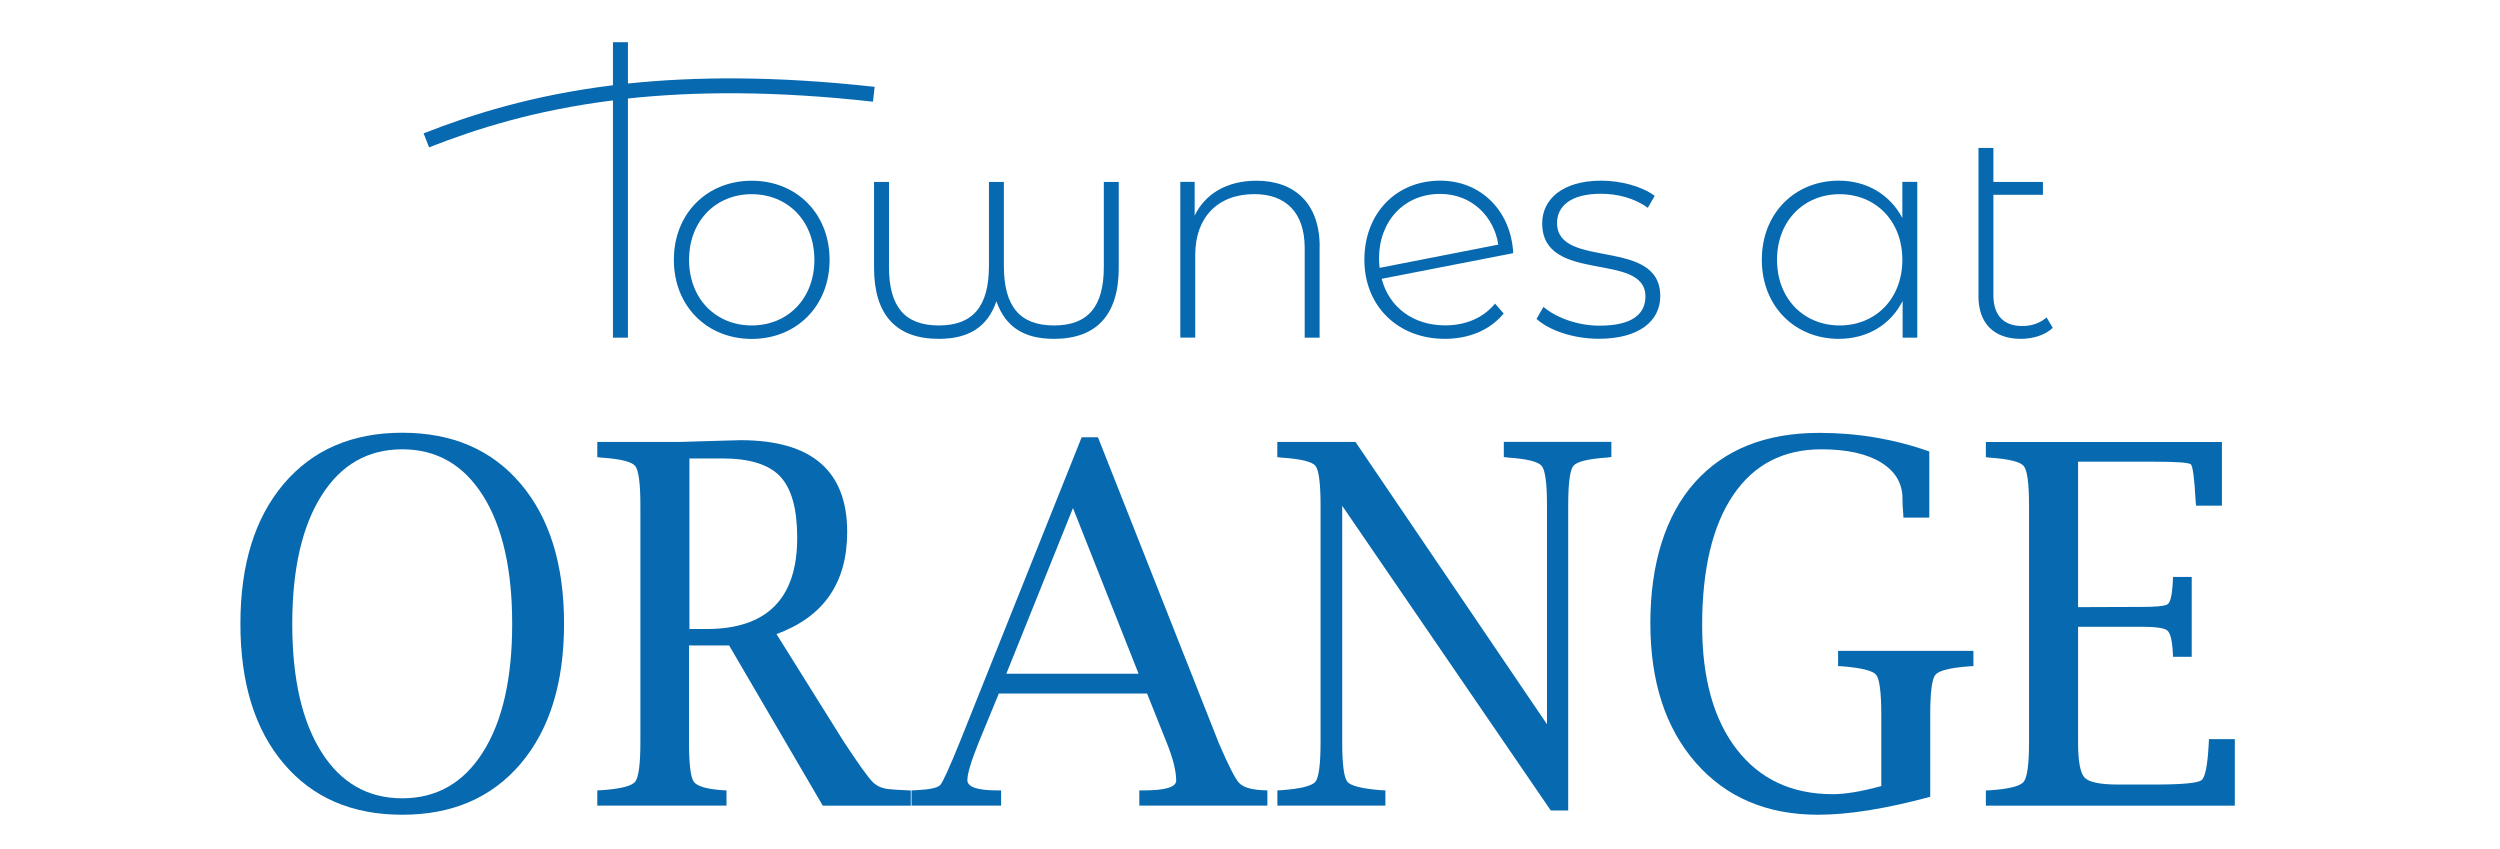
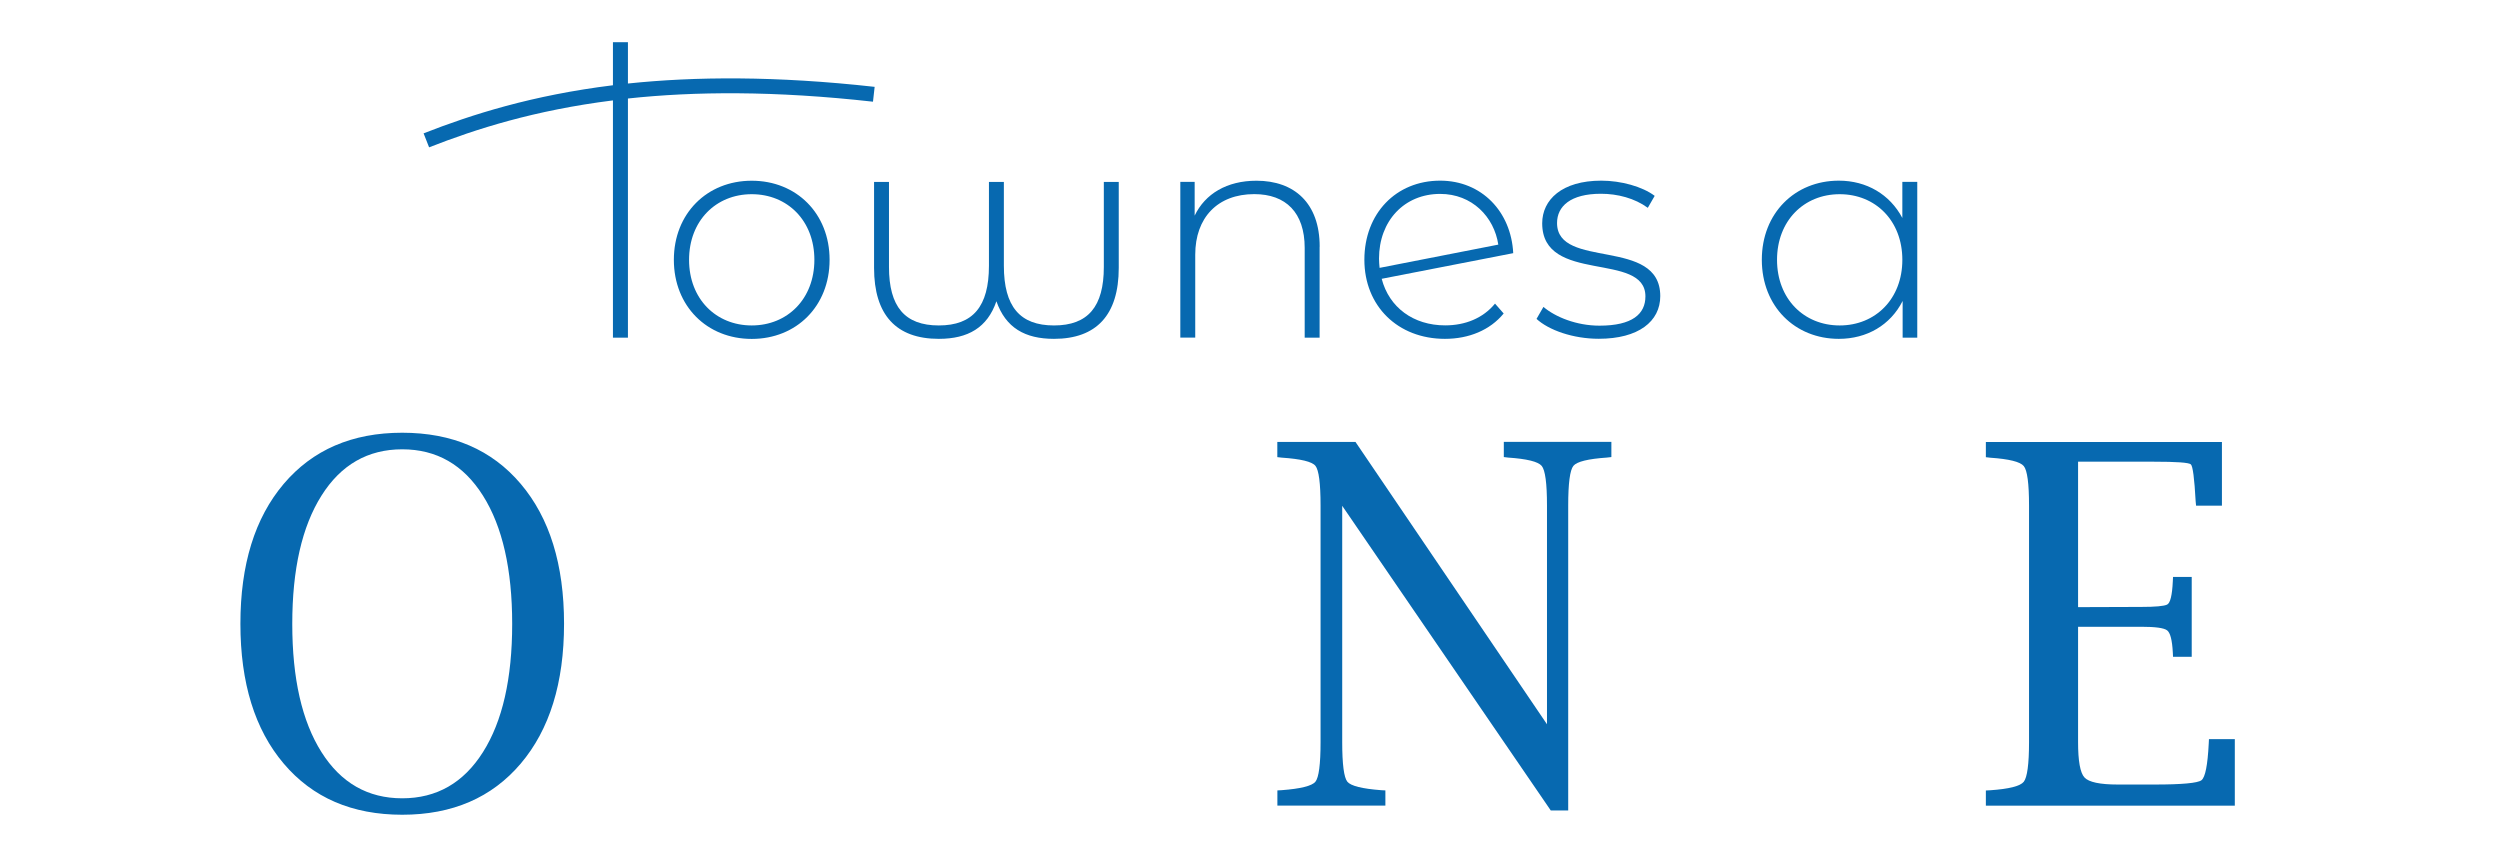
<svg xmlns="http://www.w3.org/2000/svg" id="Layer_2" data-name="Layer 2" width="345.14" height="117.24" viewBox="0 0 345.14 117.24">
  <g id="Layer_1-2" data-name="Layer 1">
    <rect width="345.14" height="117.24" style="fill: #fff; opacity: 0;" />
    <g>
      <g>
        <path d="m93.03,35.87c0-6.38,4.57-10.92,10.75-10.92s10.75,4.53,10.75,10.92-4.57,10.92-10.75,10.92-10.75-4.53-10.75-10.92Zm19.4,0c0-5.4-3.71-9.06-8.65-9.06s-8.65,3.67-8.65,9.06,3.71,9.06,8.65,9.06,8.65-3.67,8.65-9.06Z" style="fill: #0769b0;" />
        <path d="m154.45,25.12v11.86c0,6.51-3.09,9.8-8.94,9.8-4,0-6.67-1.52-7.95-5.19-1.24,3.63-3.91,5.19-7.95,5.19-5.89,0-8.94-3.3-8.94-9.8v-11.86h2.06v11.74c0,5.48,2.18,8.07,6.88,8.07s6.92-2.6,6.92-8.24v-11.57h2.06v11.57c0,5.64,2.22,8.24,6.92,8.24s6.88-2.6,6.88-8.07v-11.74h2.06Z" style="fill: #0769b0;" />
        <path d="m182.18,34.06v12.56h-2.06v-12.4c0-4.86-2.59-7.42-6.96-7.42-5.07,0-8.15,3.25-8.15,8.36v11.45h-2.06v-21.5h1.98v4.66c1.44-3.01,4.45-4.82,8.53-4.82,5.23,0,8.73,3.09,8.73,9.1Z" style="fill: #0769b0;" />
        <path d="m206.4,41.92l1.19,1.36c-1.89,2.31-4.82,3.5-8.11,3.5-6.51,0-11.12-4.53-11.12-10.92s4.37-10.92,10.46-10.92c5.73,0,9.8,4.28,10.09,10.01l-18.16,3.54c1.03,3.95,4.37,6.43,8.77,6.43,2.76,0,5.23-.99,6.88-3.01Zm-16.02-6.22c0,.41.04.87.08,1.28l16.39-3.21c-.58-3.83-3.62-7-8.03-7-4.94,0-8.44,3.71-8.44,8.94Z" style="fill: #0769b0;" />
        <path d="m212.13,44.02l.95-1.65c1.65,1.4,4.57,2.59,7.74,2.59,4.53,0,6.34-1.61,6.34-4.04,0-6.26-14.25-1.65-14.25-10.09,0-3.25,2.72-5.89,8.16-5.89,2.72,0,5.68.82,7.37,2.1l-.95,1.65c-1.81-1.32-4.16-1.94-6.47-1.94-4.2,0-6.06,1.73-6.06,4.04,0,6.47,14.25,1.89,14.25,10.09,0,3.5-3.01,5.89-8.49,5.89-3.54,0-6.92-1.19-8.61-2.76Z" style="fill: #0769b0;" />
        <path d="m264.69,25.12v21.5h-2.02v-5.07c-1.69,3.34-4.94,5.23-8.81,5.23-6.06,0-10.63-4.49-10.63-10.92s4.57-10.92,10.63-10.92c3.83,0,7.04,1.89,8.77,5.15v-4.98h2.06Zm-2.06,10.75c0-5.4-3.71-9.06-8.65-9.06s-8.65,3.67-8.65,9.06,3.71,9.06,8.65,9.06,8.65-3.67,8.65-9.06Z" style="fill: #0769b0;" />
-         <path d="m283.4,45.26c-1.07,1.03-2.8,1.52-4.41,1.52-3.79,0-5.85-2.22-5.85-5.85v-20.51h2.06v4.7h6.84v1.77h-6.84v13.84c0,2.76,1.36,4.28,4,4.28,1.28,0,2.47-.41,3.34-1.19l.86,1.44Z" style="fill: #0769b0;" />
      </g>
      <g>
        <path d="m55.53,112.48c-6.92,0-12.37-2.35-16.36-7.06-3.99-4.7-5.98-11.14-5.98-19.31s1.99-14.6,5.98-19.31c3.99-4.7,9.44-7.06,16.36-7.06s12.37,2.35,16.36,7.06c3.99,4.71,5.98,11.14,5.98,19.31s-1.99,14.6-5.98,19.31c-3.99,4.7-9.44,7.06-16.36,7.06Zm0-2.27c4.75,0,8.47-2.13,11.15-6.38,2.69-4.26,4.03-10.15,4.03-17.69s-1.34-13.44-4.03-17.71c-2.69-4.27-6.41-6.4-11.15-6.4s-8.47,2.13-11.15,6.4c-2.69,4.27-4.03,10.17-4.03,17.71s1.34,13.43,4.03,17.69c2.69,4.26,6.41,6.38,11.15,6.38Z" style="fill: #0769b0;" />
-         <path d="m95.12,89.11v13.33c0,3.03.22,4.86.66,5.48.44.62,1.74,1.01,3.91,1.17l.61.03v2.1h-17.84v-2.1l.61-.03c2.6-.18,4.14-.57,4.62-1.17.48-.6.72-2.43.72-5.48v-32.64c0-3.06-.24-4.88-.72-5.47s-2.02-.97-4.62-1.15l-.61-.07v-2.1h11.42l5.78-.17,2.57-.07c9.82,0,14.73,4.22,14.73,12.67,0,7.03-3.25,11.72-9.76,14.1l9.26,14.81c2.06,3.13,3.4,5,4.03,5.62.62.61,1.44.94,2.45.99.3.05,1.02.09,2.16.14l.64.03v2.1h-12.15l-12.93-22.12h-5.52Zm.06-2.27h2.36c8.34,0,12.52-4.2,12.52-12.59,0-3.98-.78-6.8-2.35-8.47-1.56-1.66-4.23-2.49-8-2.49h-4.53v23.54Z" style="fill: #0769b0;" />
-         <path d="m137.89,95.76l-2.75,6.67c-1.06,2.63-1.59,4.39-1.59,5.27,0,.95,1.38,1.42,4.15,1.42h.51v2.1h-12.37v-2.1l.68-.03c1.85-.09,2.95-.33,3.3-.73.35-.4,1.25-2.37,2.69-5.92l16.82-42.07h2.25l16.72,42.31c1.31,3.03,2.23,4.84,2.77,5.41.54.58,1.59.91,3.16,1l.74.03v2.1h-17.68v-2.1h.58c3.01,0,4.51-.45,4.51-1.36,0-1.34-.45-3.11-1.35-5.33l-2.67-6.68h-20.46Zm1.04-2.75h18.26l-9.06-22.87-9.2,22.87Z" style="fill: #0769b0;" />
        <path d="m214.1,111.9l-28.8-42.07v32.61c0,3.08.24,4.9.71,5.48.47.58,2.03.97,4.67,1.17l.58.03v2.1h-14.91v-2.1l.58-.03c2.64-.2,4.2-.59,4.67-1.17.47-.58.71-2.4.71-5.48v-32.64c0-3.08-.24-4.91-.71-5.49s-2.02-.95-4.65-1.13l-.61-.07v-2.1h10.79l26.44,38.98v-30.2c0-3.06-.24-4.88-.73-5.47s-2.03-.97-4.65-1.15l-.58-.07v-2.1h14.85v2.1l-.61.07c-2.62.18-4.16.56-4.64,1.15-.47.59-.71,2.41-.71,5.47v42.1h-2.41Z" style="fill: #0769b0;" />
-         <path d="m266.49,110c-6.12,1.65-11.28,2.48-15.49,2.48-7.06,0-12.69-2.39-16.88-7.17-4.19-4.78-6.28-11.21-6.28-19.29s2.04-14.81,6.11-19.39c4.08-4.58,9.81-6.87,17.21-6.87,2.64,0,5.22.21,7.76.64,2.53.43,5.01,1.07,7.43,1.93v9.13h-3.57l-.04-.68c-.06-.61-.09-1.25-.09-1.93,0-2.13-.99-3.79-2.96-5-1.97-1.21-4.72-1.82-8.23-1.82-5.28,0-9.34,2.11-12.19,6.33-2.85,4.22-4.28,10.22-4.28,18,0,7.28,1.59,12.98,4.78,17.1,3.19,4.12,7.61,6.18,13.25,6.18,1.74,0,3.97-.37,6.7-1.12v-9.87c0-3.08-.24-4.91-.71-5.49-.47-.57-2.03-.96-4.67-1.17l-.58-.03v-2.1h18.68v2.1l-.58.03c-2.64.2-4.2.59-4.67,1.17-.47.57-.71,2.4-.71,5.49v11.37Z" style="fill: #0769b0;" />
        <path d="m308.52,111.23h-34.36v-2.1l.61-.03c2.6-.18,4.14-.57,4.62-1.17.48-.6.73-2.43.73-5.48v-32.64c0-3.06-.24-4.88-.73-5.47s-2.02-.97-4.62-1.15l-.61-.07v-2.1h32.59v8.79h-3.57l-.06-.64c-.17-3.12-.39-4.81-.66-5.06-.27-.25-1.99-.37-5.17-.37h-10.4v20.08l8.73-.03c1.93,0,3.12-.11,3.56-.32.44-.21.7-1.28.79-3.21l.03-.61h2.58v11.03h-2.58l-.03-.61c-.09-1.71-.35-2.72-.79-3.05s-1.63-.49-3.56-.49h-8.73v15.91c0,2.62.29,4.26.89,4.9.59.64,2.12.97,4.59.97h5.09c3.78,0,5.93-.2,6.46-.59.53-.4.86-2.09,1.01-5.07l.03-.61h3.57v9.19Z" style="fill: #0769b0;" />
      </g>
      <path d="m86.69,11.52v-5.69h-2.07v5.94c-11.16,1.38-19.51,4.04-26.14,6.64l.76,1.93c6.45-2.53,14.55-5.12,25.38-6.48v32.76h2.07V13.6c9.17-.99,20.25-1.08,33.83.44l.23-2.05c-13.65-1.52-24.8-1.43-34.06-.46Z" style="fill: #0769b0;" />
    </g>
  </g>
</svg>